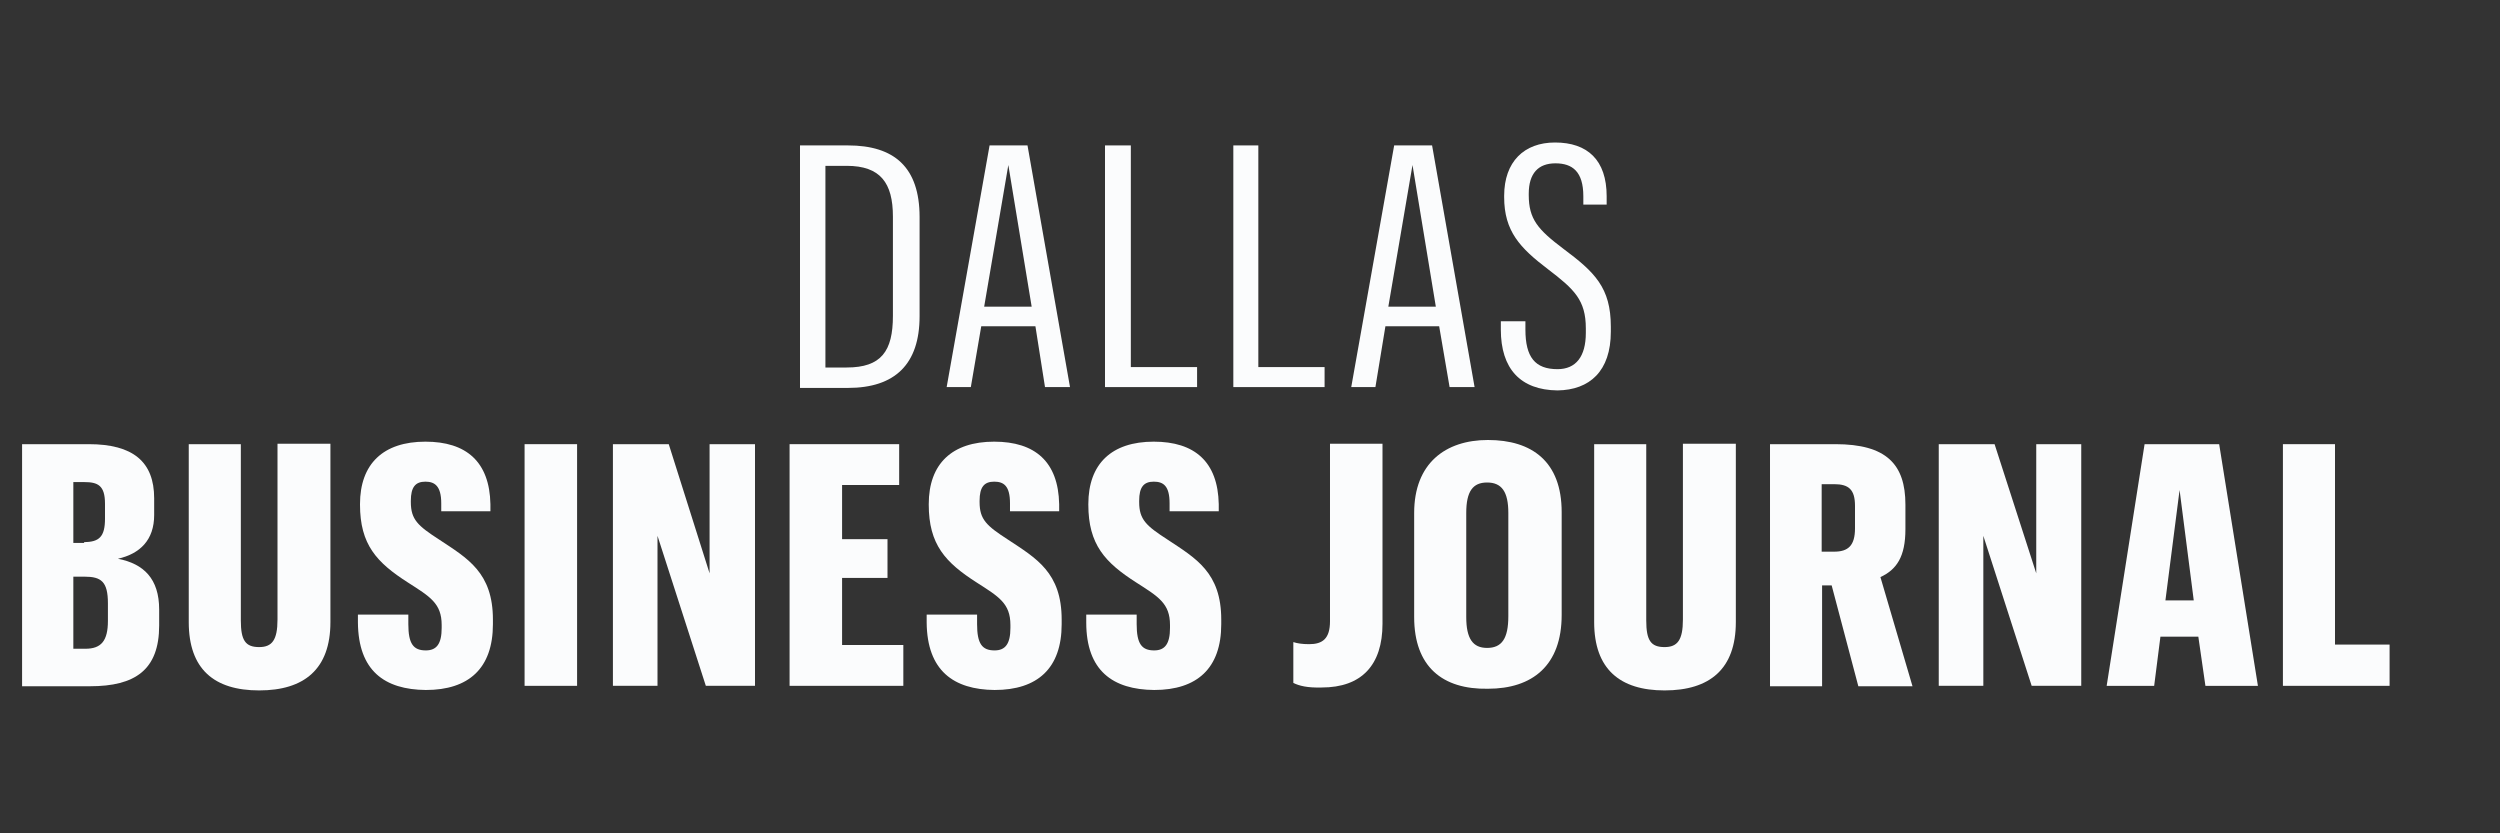
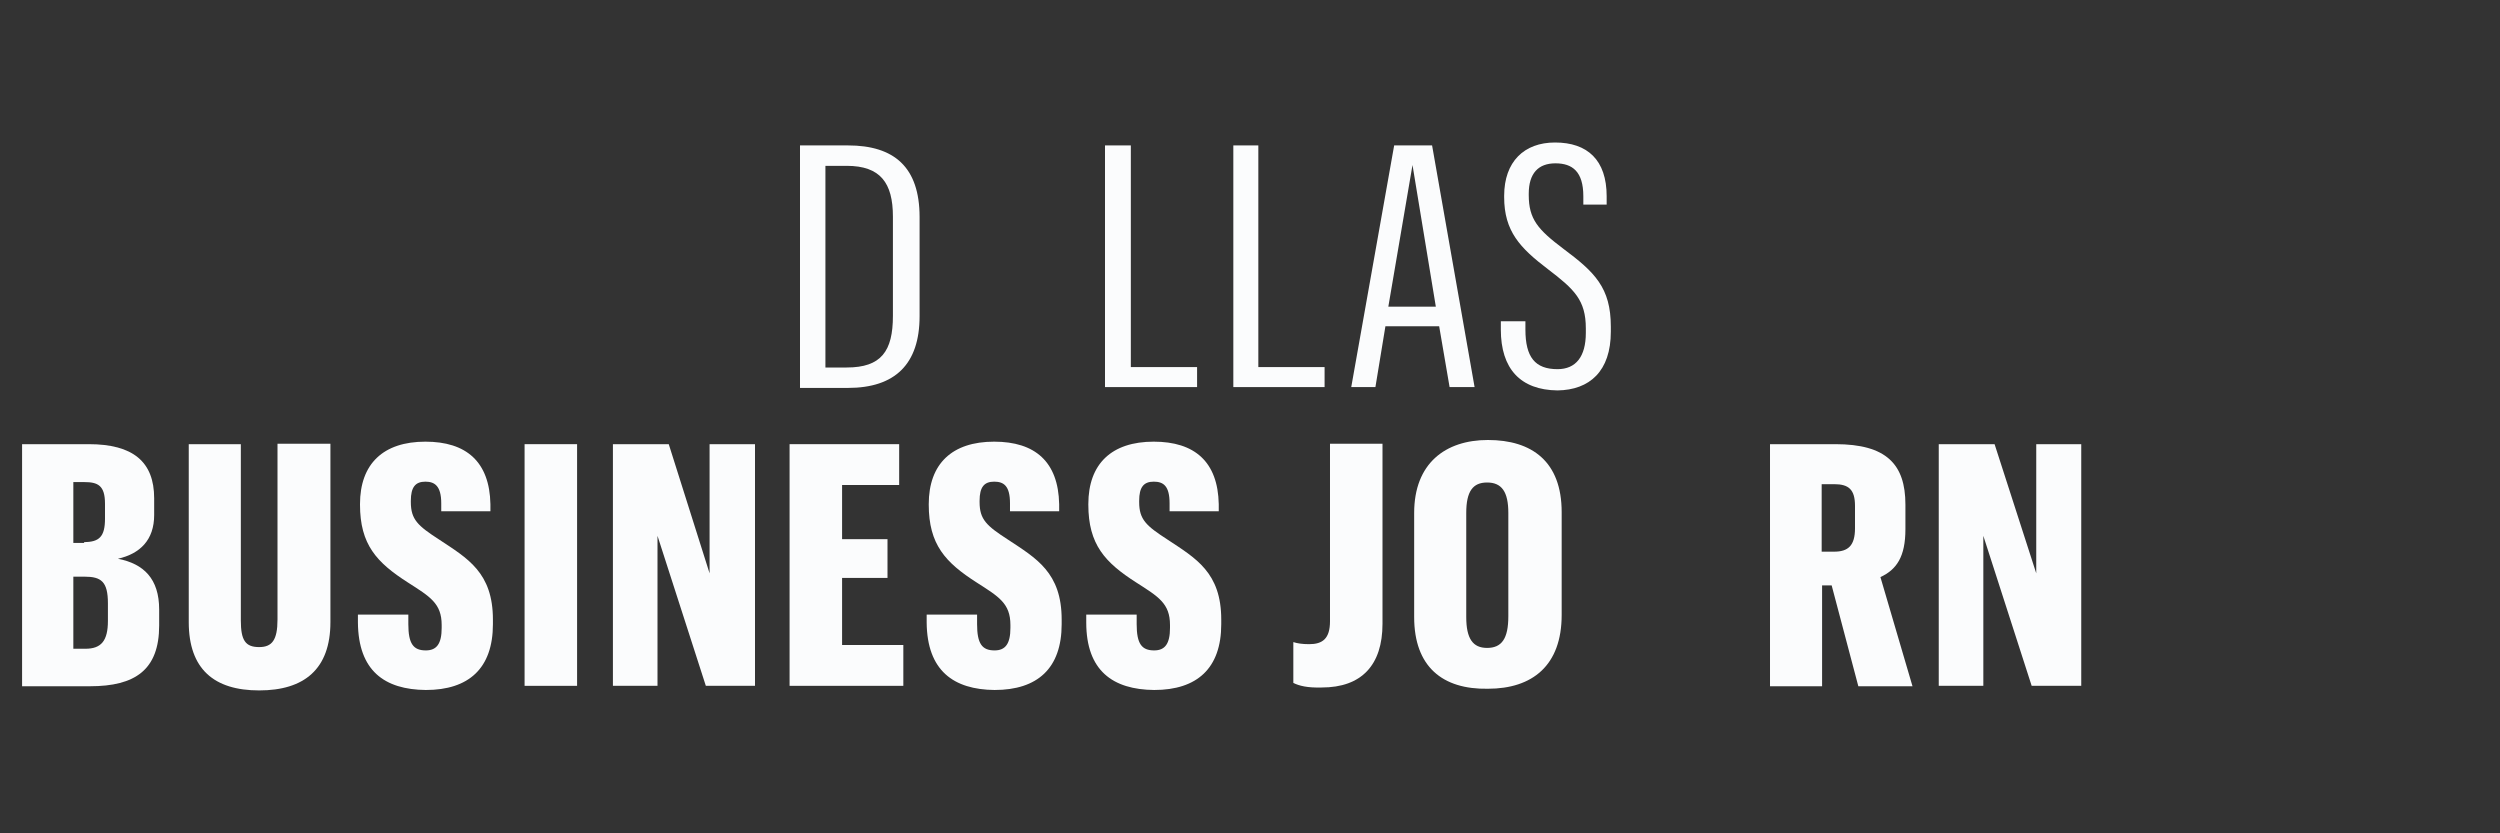
<svg xmlns="http://www.w3.org/2000/svg" version="1.1" id="Layer_1" x="0px" y="0px" viewBox="0 0 600 200" style="enable-background:new 0 0 600 200;" xml:space="preserve">
  <rect x="0" y="0" width="600" height="200" fill="#333333" stroke="none" />
  <style type="text/css">
	.st0{fill:#FBFCFD;}
</style>
  <g>
    <path class="st0" d="M203.5,34.9c11.1,0,17.2,5.2,17.2,17.2v23.8   c0,11.5-5.9,17.2-17.2,17.2H192V34.9H203.5z M198.1,39.7v48.5h5.1   c8.3,0,11.1-3.9,11.1-12.4V52c0-8.1-3-12.2-11.1-12.2h-5.1   V39.7z" />
-     <path class="st0" d="M248.5,78.3h-13L233,92.9h-5.8l10.3-58h9.1l10.2,58h-6L248.5,78.3z    M236.2,73.6h11.4l-5.6-34L236.2,73.6z" />
    <polygon class="st0" points="265.2,34.9 271.4,34.9 271.4,88.1 287.3,88.1    287.3,92.9 265.2,92.9  " />
    <polygon class="st0" points="296,34.9 302,34.9 302,88.1 317.9,88.1 317.9,92.9    296,92.9  " />
    <path class="st0" d="M345.4,78.3H332.5l-2.4,14.6h-5.8l10.3-58h9.1l10.2,58h-6   L345.4,78.3z M333.2,73.6h11.4l-5.6-34L333.2,73.6z" />
    <path class="st0" d="M360.2,79.1v-2h5.9v2c0,6.6,2.3,9.5,7.7,9.5   c4.4,0,6.8-3,6.8-8.7v-1.1c0-6.8-2.8-9.4-9.1-14.2   c-6.7-5.1-10.5-9.1-10.5-17.3v-0.3c0-8.2,4.8-12.8,12.2-12.8   c7.8,0,12.4,4.2,12.4,12.9v2H380v-2c0-5.9-2.6-7.9-6.7-7.9   s-6.4,2.4-6.4,7.3v0.3c0,5.8,2.2,8.3,8.3,12.9   c7.5,5.6,11.4,9.3,11.4,18.7v1.2c0,9.5-5.1,14-12.8,14.1   C364.9,93.6,360.2,88.5,360.2,79.1z" />
    <path class="st0" d="M5.3,106.6h16c10.6,0,15.7,4.2,15.7,13v4   c0,6-3.4,9.3-8.7,10.5c6.2,1.2,9.9,4.8,9.9,12.2v3.8   c0,10.7-5.8,14.6-16.6,14.6H5.3V106.6z M20.2,130.1   c3.6,0,5-1.3,5-5.6v-3.6c0-4.4-1.7-5.2-5-5.2h-2.6v14.6h2.6   V130.1z M20.5,155.7c3.8,0,5.4-1.9,5.4-6.7v-4.2   c0-5.2-1.6-6.4-5.6-6.4h-2.7v17.3H20.5V155.7z" />
    <path class="st0" d="M79.3,106.6v42.7c0,11.3-6.3,16.4-17.1,16.4   s-16.9-5.1-16.9-16.4v-42.7h12.5v42.3c0,4.8,1.1,6.4,4.4,6.4   c3.1,0,4.4-1.7,4.4-6.6v-42.2h12.7V106.6z" />
    <path class="st0" d="M85.9,149.4V147.5H98v2.3c0,4.7,1.2,6.3,4.2,6.3   C104.8,156.1,106,154.5,106,150.7v-0.7c0-5.2-2.8-6.8-8.1-10.2   c-7.5-4.8-11.5-9.1-11.5-18.7v-0.1c0-9.7,5.6-15,15.7-15   c9.8,0,15.4,4.8,15.6,15v1.7h-11.8v-1.9   c0-4.2-1.6-5.2-3.8-5.2c-2.4,0-3.5,1.3-3.5,4.6v0.3   c0,4.2,1.7,5.7,6.8,9c6.8,4.5,12.9,7.9,12.9,19.2v1.1   c0,10.6-5.8,15.8-16.1,15.8C92.3,165.5,86,161,85.9,149.4z" />
    <rect x="125.9" y="106.6" class="st0" width="12.6" height="58" />
    <polygon class="st0" points="147.1,106.6 160.5,106.6 170.3,137.6 170.3,106.6    181.2,106.6 181.2,164.6 169.4,164.6 157.8,128.6 157.8,164.6    147.1,164.6  " />
    <polygon class="st0" points="189.5,106.6 215.8,106.6 215.8,116.4 202.1,116.4    202.1,129.4 213,129.4 213,138.7 202.1,138.7 202.1,154.8    216.8,154.8 216.8,164.6 189.5,164.6  " />
    <path class="st0" d="M222.4,149.4V147.5H234.5v2.3c0,4.7,1.2,6.3,4.2,6.3   c2.6,0,3.8-1.6,3.8-5.4v-0.7c0-5.2-2.8-6.8-8.1-10.2   c-7.5-4.8-11.5-9.1-11.5-18.7v-0.1c0-9.7,5.6-15,15.7-15   c9.8,0,15.4,4.8,15.6,15v1.7h-11.8v-1.9c0-4.2-1.5-5.2-3.8-5.2   c-2.4,0-3.5,1.3-3.5,4.6v0.3c0,4.2,1.7,5.7,6.8,9   c6.8,4.5,12.9,7.9,12.9,19.2v1.1c0,10.6-5.8,15.8-16.1,15.8   C228.9,165.5,222.5,161,222.4,149.4z" />
    <path class="st0" d="M260.7,149.4V147.5h12.1v2.3c0,4.7,1.2,6.3,4.2,6.3   c2.6,0,3.8-1.6,3.8-5.4v-0.7c0-5.2-2.8-6.8-8.1-10.2   c-7.5-4.8-11.5-9.1-11.5-18.7v-0.1c0-9.7,5.6-15,15.7-15   c9.8,0,15.4,4.8,15.6,15v1.7h-11.8v-1.9c0-4.2-1.5-5.2-3.8-5.2   c-2.4,0-3.5,1.3-3.5,4.6v0.3c0,4.2,1.7,5.7,6.8,9   c6.8,4.5,12.9,7.9,12.9,19.2v1.1c0,10.6-5.8,15.8-16.1,15.8   C267.1,165.5,260.7,161,260.7,149.4z" />
    <path class="st0" d="M310.4,163.9v-9.8c0.9,0.3,2.1,0.5,3.8,0.5   c3.2,0,5-1.3,5-5.5V106.5h12.6v43.2c0,9.9-5,15.3-14.6,15.3   C313.8,165.1,311.8,164.6,310.4,163.9z" />
    <path class="st0" d="M339.4,148.1v-25c0-11.9,7.5-17.5,17.7-17.5   c10.6,0,17.7,5.2,17.7,17.3v24.7c0,12.1-7,17.7-17.7,17.7   C346.2,165.5,339.4,160,339.4,148.1z M362,147.9v-24.8   c0-5.1-1.6-7.3-5.1-7.3c-3.4,0-5,2.1-5,7.3v25   c0,5.2,1.6,7.4,5,7.4C360.4,155.5,362,153.3,362,147.9z" />
-     <path class="st0" d="M416.6,106.6v42.7c0,11.3-6.3,16.4-17.1,16.4   c-10.7,0-16.9-5.1-16.9-16.4v-42.7h12.5v42.3   c0,4.8,1.1,6.4,4.4,6.4c3.1,0,4.4-1.7,4.4-6.6v-42.2   h12.7V106.6z" />
    <path class="st0" d="M424.7,106.6H440.5c12.2,0,16.8,4.8,16.8,14.5v5.9   c0,6.6-2.1,9.7-6,11.5L459,164.7h-13L439.6,140.5h-2.3v24.2h-12.5v-58.1   H424.7z M440.2,132.4c3.4,0,5-1.5,5-5.6v-5.4c0-3.9-1.5-5.2-5-5.2h-3   v16.2H440.2z" />
    <polygon class="st0" points="465.3,106.6 478.7,106.6 488.7,137.6 488.7,106.6    499.5,106.6 499.5,164.6 487.6,164.6 476,128.6 476,164.6 465.3,164.6  " />
-     <path class="st0" d="M527.6,152.8H518.5l-1.5,11.8h-11.4l9.1-58h17.9   l9.3,58h-12.6L527.6,152.8z M519.7,144.1H526.5l-3.4-26.5   L519.7,144.1z" />
-     <polygon class="st0" points="547.9,106.6 560.4,106.6 560.4,154.7 573.5,154.7    573.5,164.6 547.9,164.6  " />
  </g>
</svg>